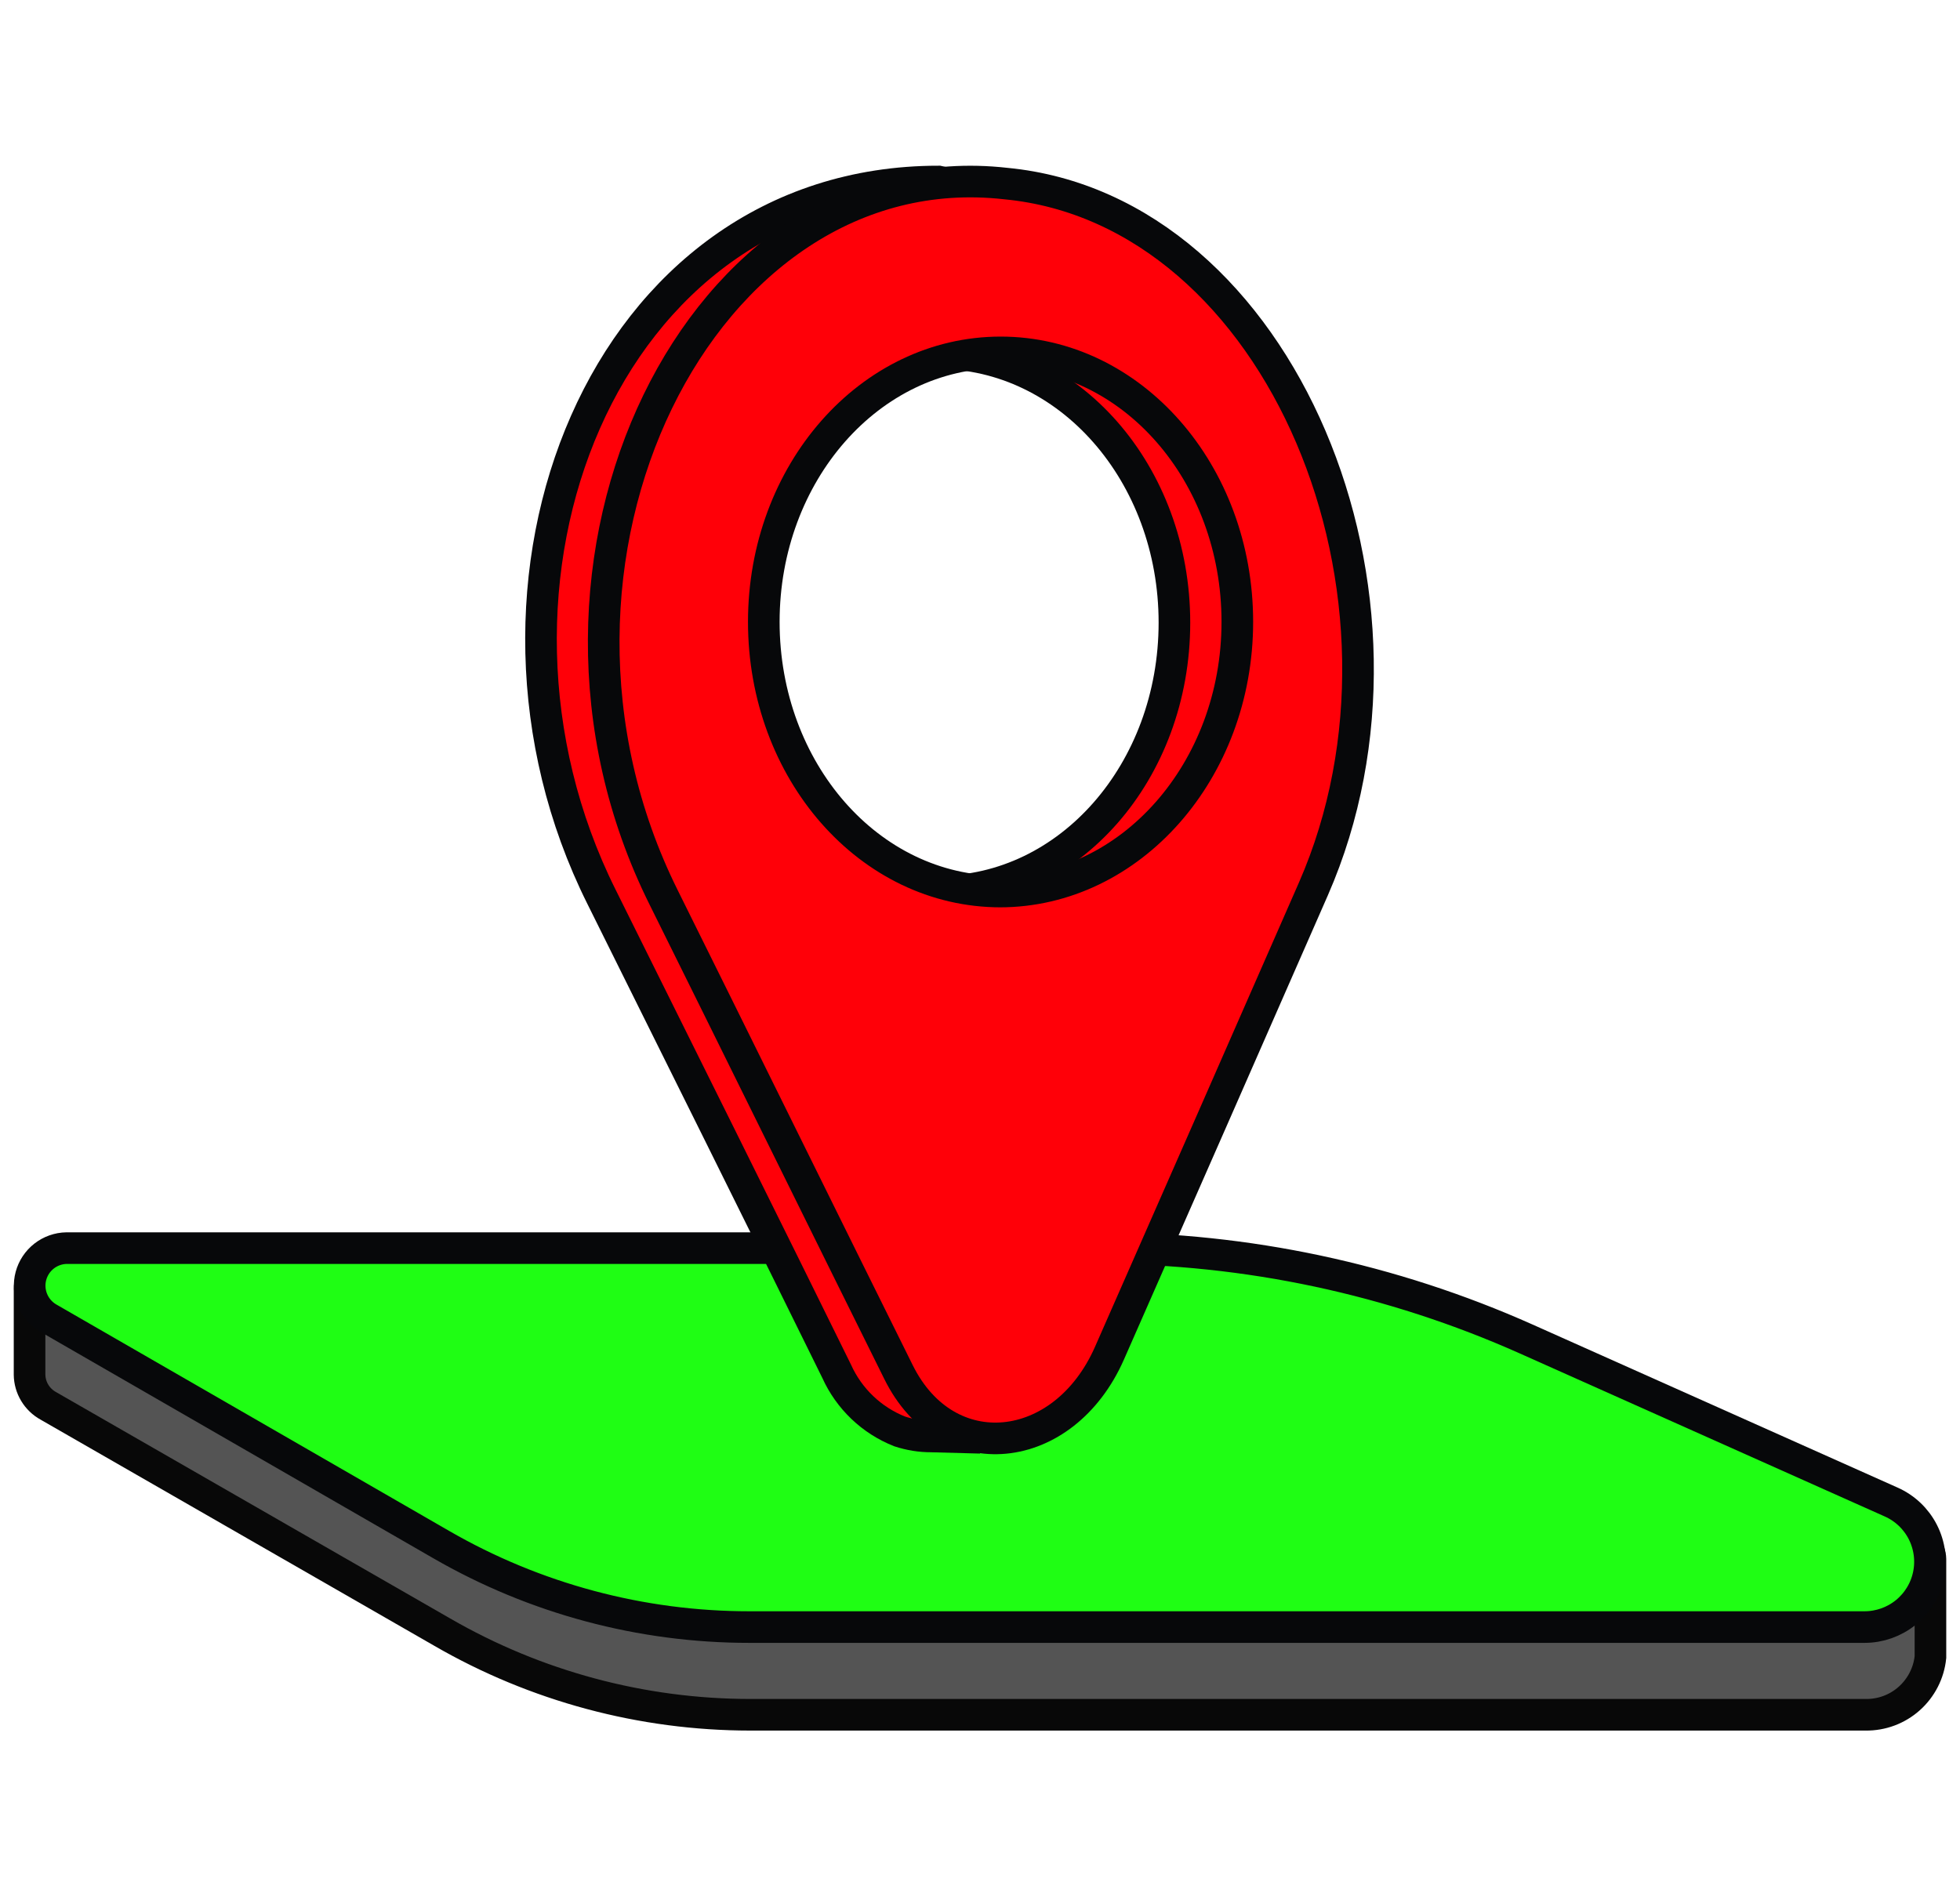
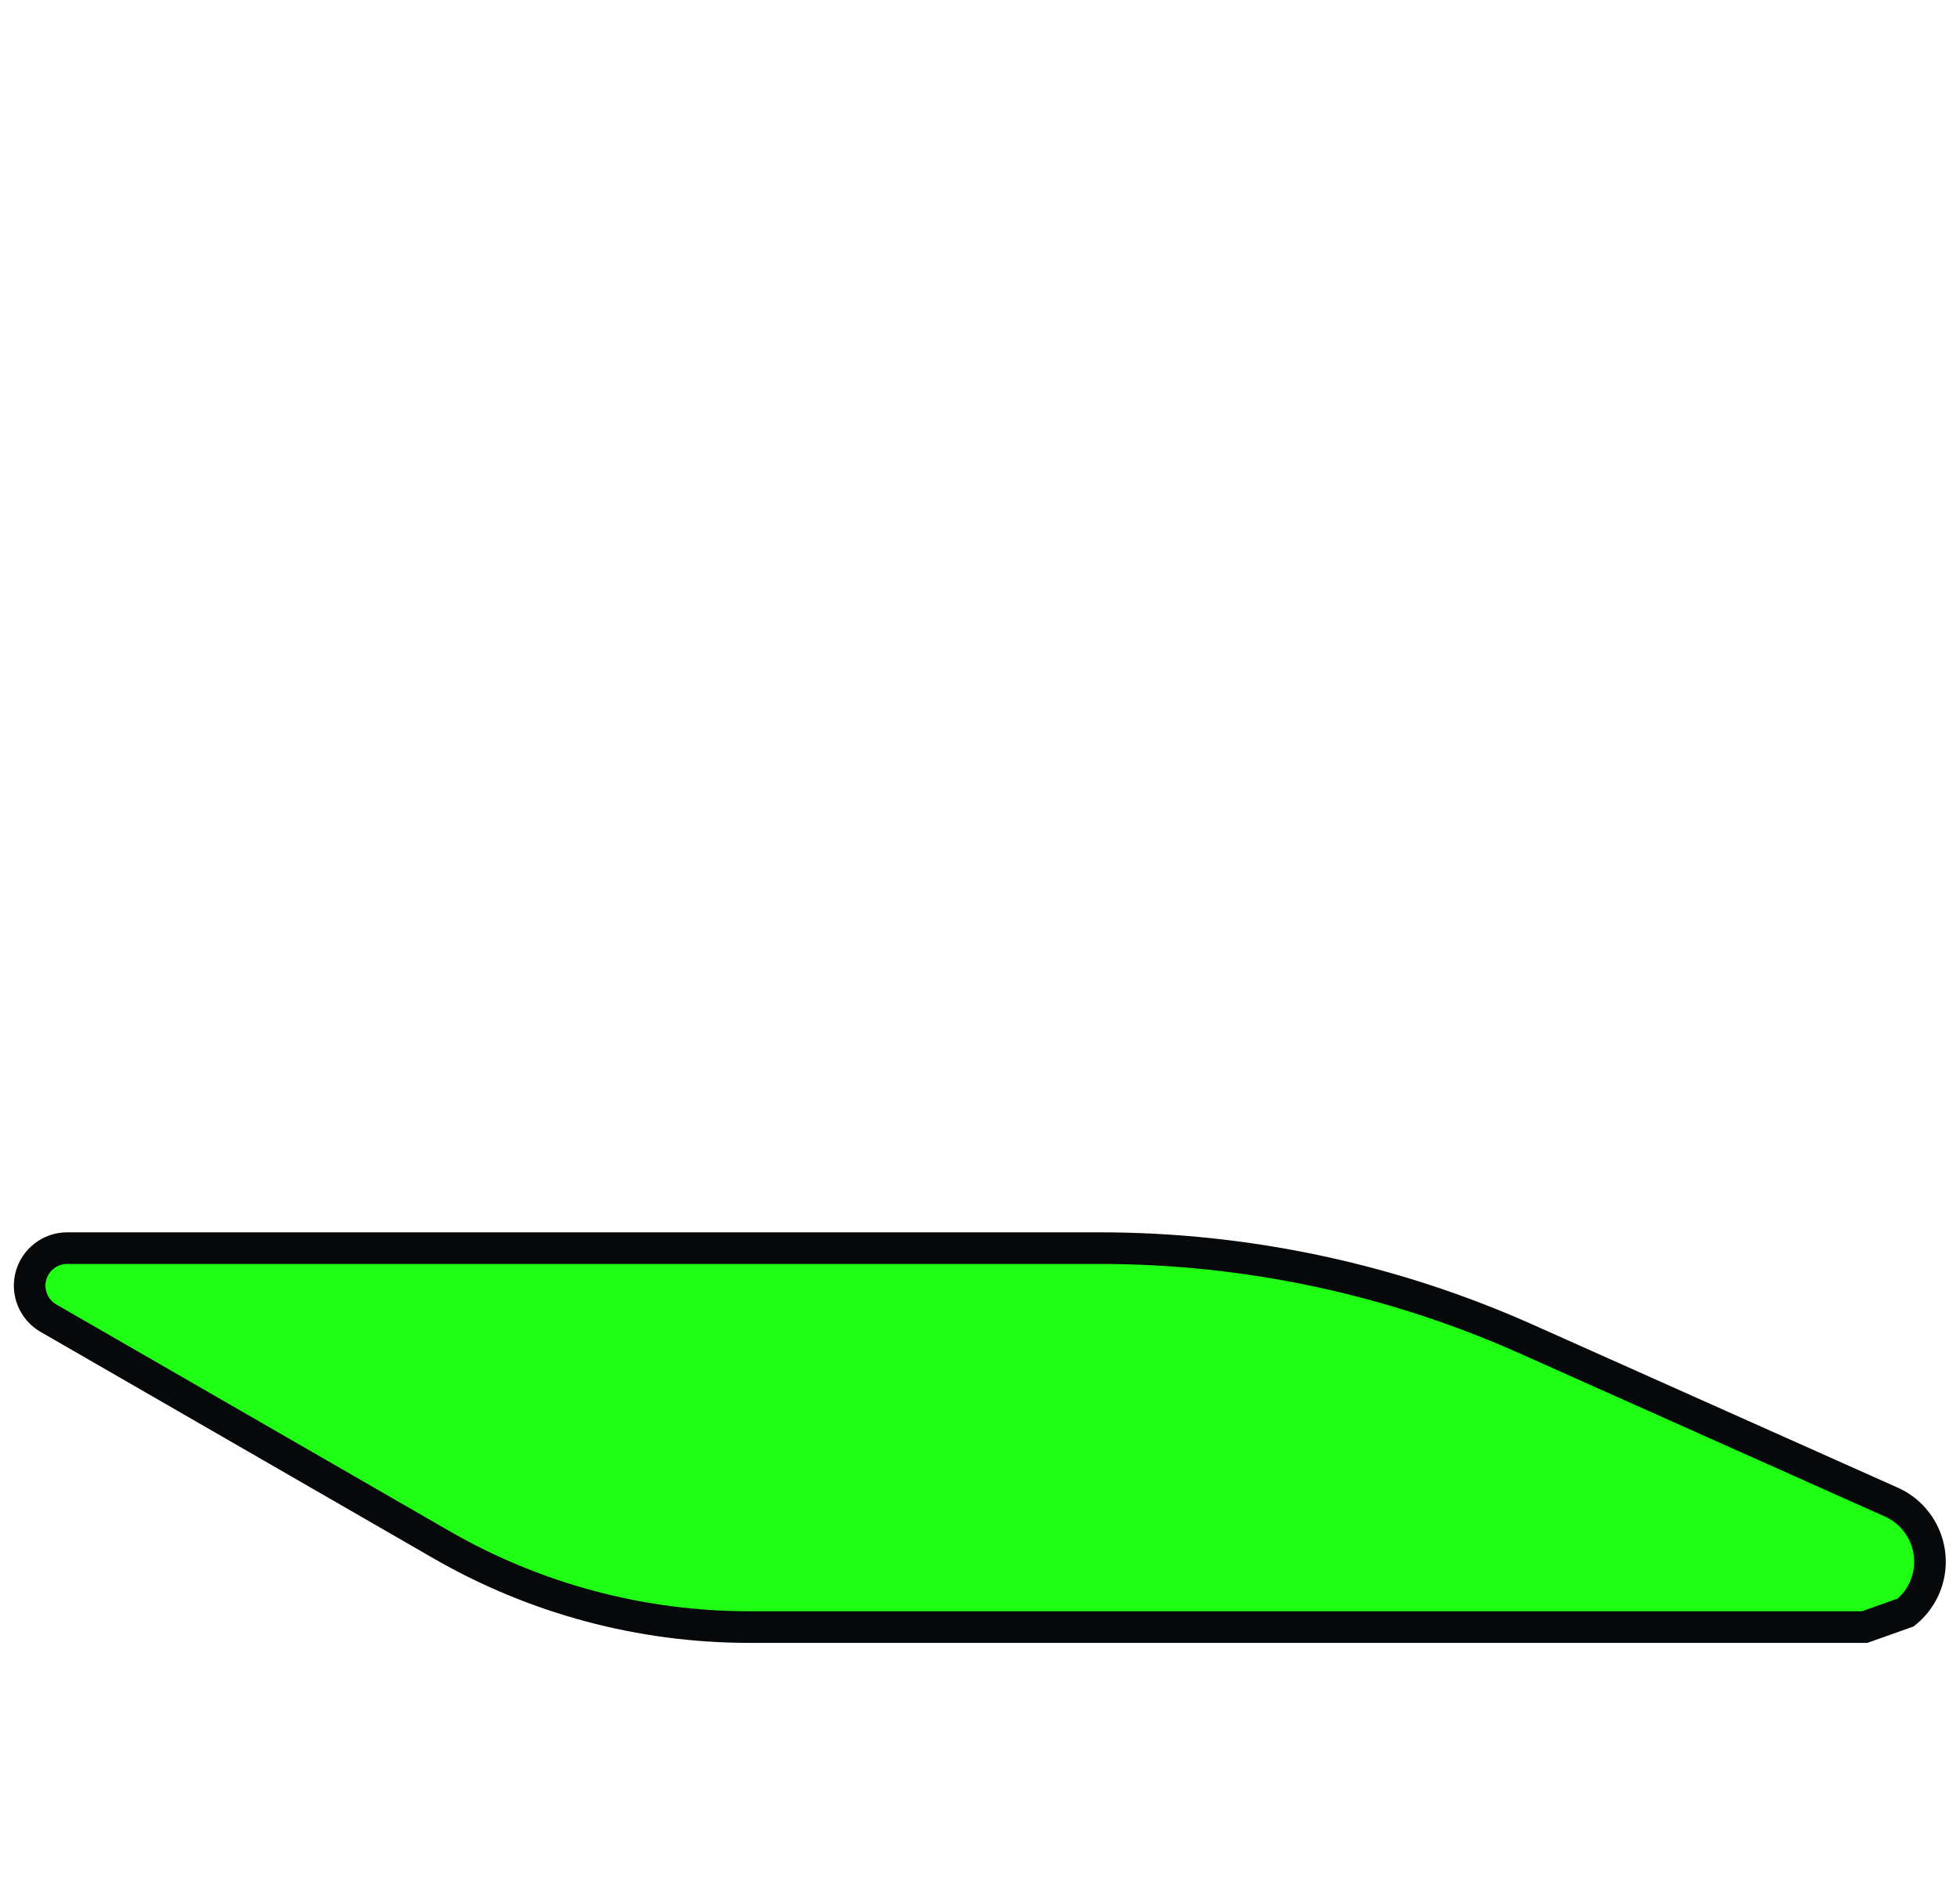
<svg xmlns="http://www.w3.org/2000/svg" width="62" height="60" viewBox="0 0 62 60" fill="none">
-   <path d="M60.506 48.707L54.214 47.798L48.272 45.148C44.028 43.254 39.432 42.274 34.785 42.272H15.95L1.606 40.199C1.522 40.188 1.437 40.195 1.355 40.22C1.274 40.245 1.199 40.287 1.135 40.343C1.072 40.399 1.021 40.469 0.986 40.546C0.952 40.624 0.934 40.708 0.935 40.793V43.496C0.938 43.699 0.994 43.897 1.099 44.07C1.203 44.243 1.352 44.386 1.529 44.483L13.989 51.642C16.951 53.354 20.312 54.256 23.733 54.257H59.015C59.523 54.264 60.015 54.081 60.394 53.743C60.773 53.405 61.013 52.938 61.065 52.433V49.331C61.062 49.177 61.004 49.03 60.901 48.916C60.798 48.801 60.658 48.727 60.506 48.707Z" fill="#545454" stroke="#080808" stroke-miterlimit="10" />
-   <path d="M58.984 51.482H23.703C20.282 51.483 16.921 50.583 13.959 48.873L1.511 41.696C1.291 41.562 1.12 41.361 1.024 41.122C0.928 40.883 0.912 40.619 0.979 40.37C1.046 40.122 1.192 39.902 1.395 39.743C1.598 39.585 1.847 39.496 2.105 39.492H34.784C39.434 39.492 44.031 40.472 48.278 42.367L59.822 47.525C60.255 47.717 60.609 48.052 60.824 48.474C61.039 48.896 61.103 49.379 61.005 49.843C60.907 50.306 60.653 50.721 60.285 51.02C59.917 51.318 59.458 51.481 58.984 51.482Z" fill="#1FFE14" stroke="#07080A" stroke-miterlimit="10" />
-   <path d="M31.927 6.242L29.687 5.743C19.045 5.743 14.108 18.5 19.021 28.363C20.929 32.201 24.684 39.759 26.466 43.389C26.858 44.258 27.572 44.94 28.457 45.291C28.781 45.397 29.12 45.452 29.461 45.451L30.798 45.487L32.58 43.77C32.814 43.466 33.013 43.137 33.175 42.789L39.633 28.096C43.311 19.664 39.372 8.637 31.927 6.242ZM29.687 28.226C28.059 28.215 26.488 27.625 25.254 26.563L22.878 22.059L21.933 14.739C23.014 14.056 28.338 11.174 29.657 11.174C33.816 11.174 37.15 14.988 37.15 19.7C37.15 24.412 33.822 28.209 29.687 28.209V28.226Z" fill="#FF0008" stroke="#07080A" stroke-miterlimit="10" />
-   <path d="M31.814 5.808C22.177 4.721 15.707 17.763 20.989 28.387C22.896 32.225 26.627 39.801 28.422 43.413C29.943 46.491 33.65 46.093 35.094 42.819C36.734 39.094 39.99 31.684 41.547 28.125C45.581 18.91 40.542 6.64 31.814 5.808ZM31.654 28.209C27.495 28.209 24.161 24.388 24.161 19.676C24.161 14.965 27.512 11.15 31.654 11.15C35.795 11.15 39.14 14.965 39.14 19.676C39.14 24.388 35.76 28.209 31.624 28.209H31.654Z" fill="#FF0008" stroke="#07080A" stroke-miterlimit="10" />
+   <path d="M58.984 51.482H23.703C20.282 51.483 16.921 50.583 13.959 48.873L1.511 41.696C1.291 41.562 1.12 41.361 1.024 41.122C0.928 40.883 0.912 40.619 0.979 40.37C1.046 40.122 1.192 39.902 1.395 39.743C1.598 39.585 1.847 39.496 2.105 39.492H34.784C39.434 39.492 44.031 40.472 48.278 42.367L59.822 47.525C60.255 47.717 60.609 48.052 60.824 48.474C61.039 48.896 61.103 49.379 61.005 49.843C60.907 50.306 60.653 50.721 60.285 51.02Z" fill="#1FFE14" stroke="#07080A" stroke-miterlimit="10" />
</svg>